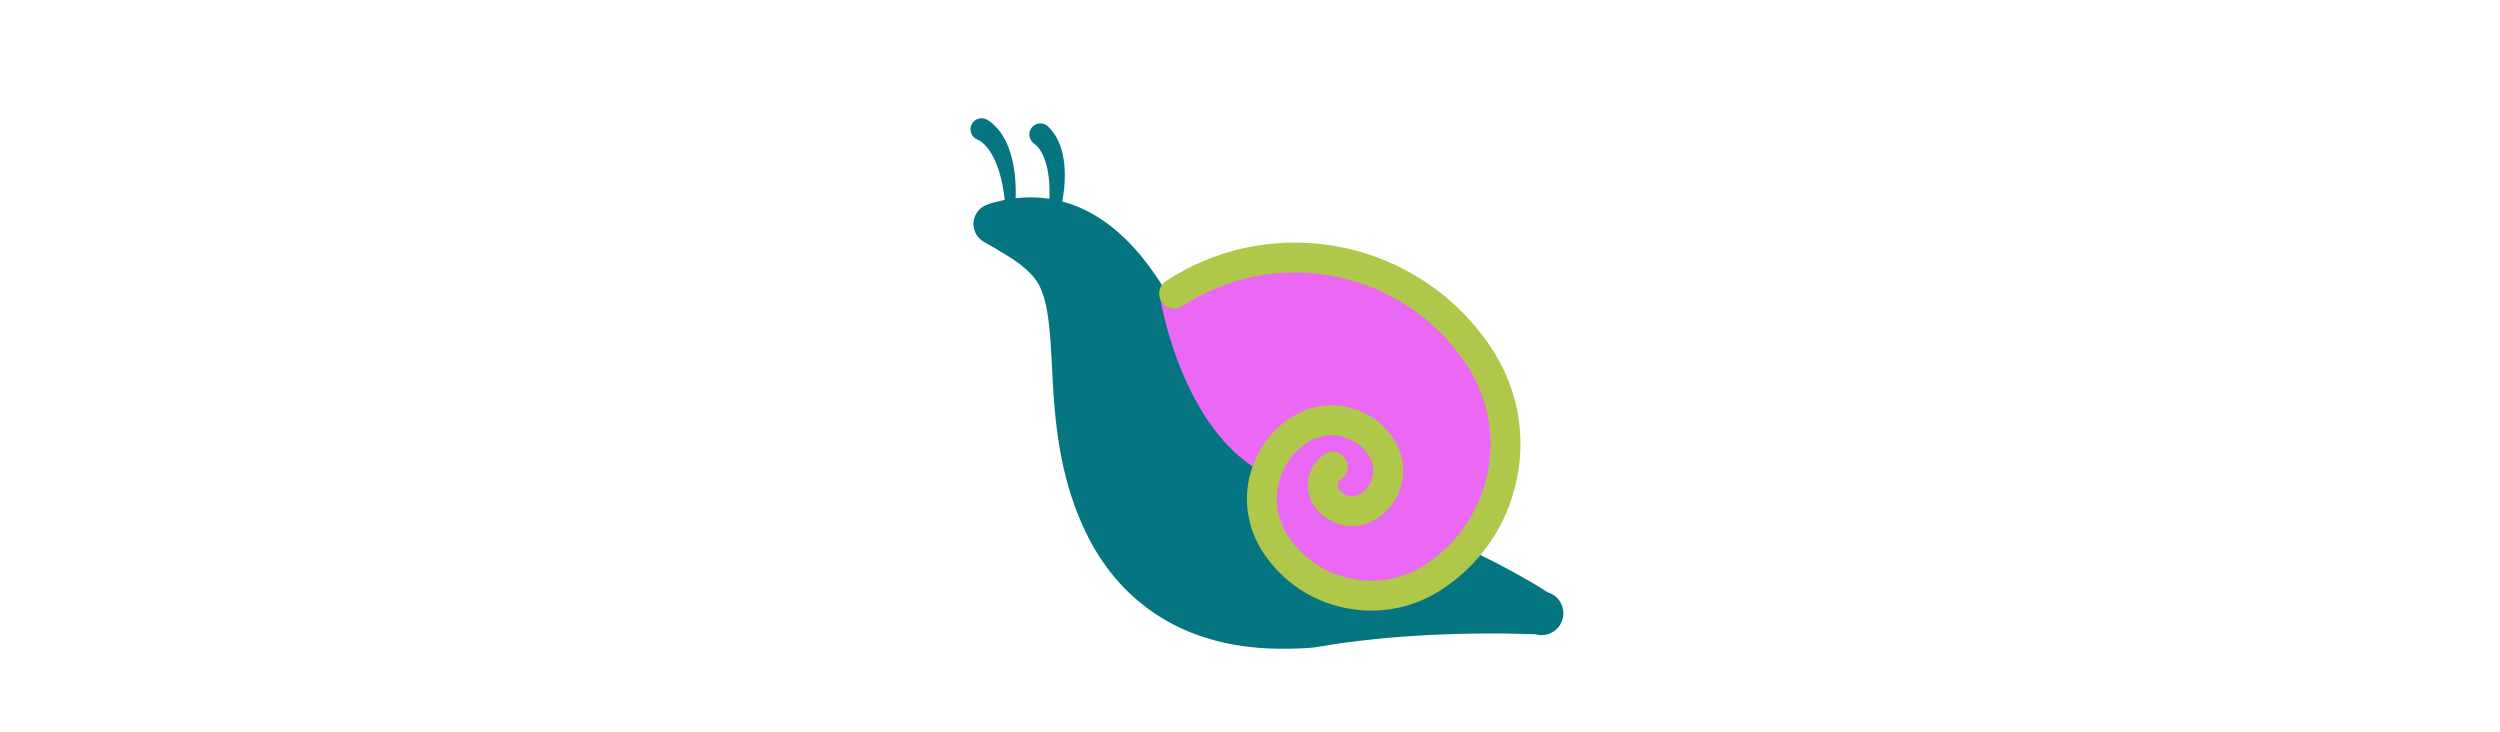
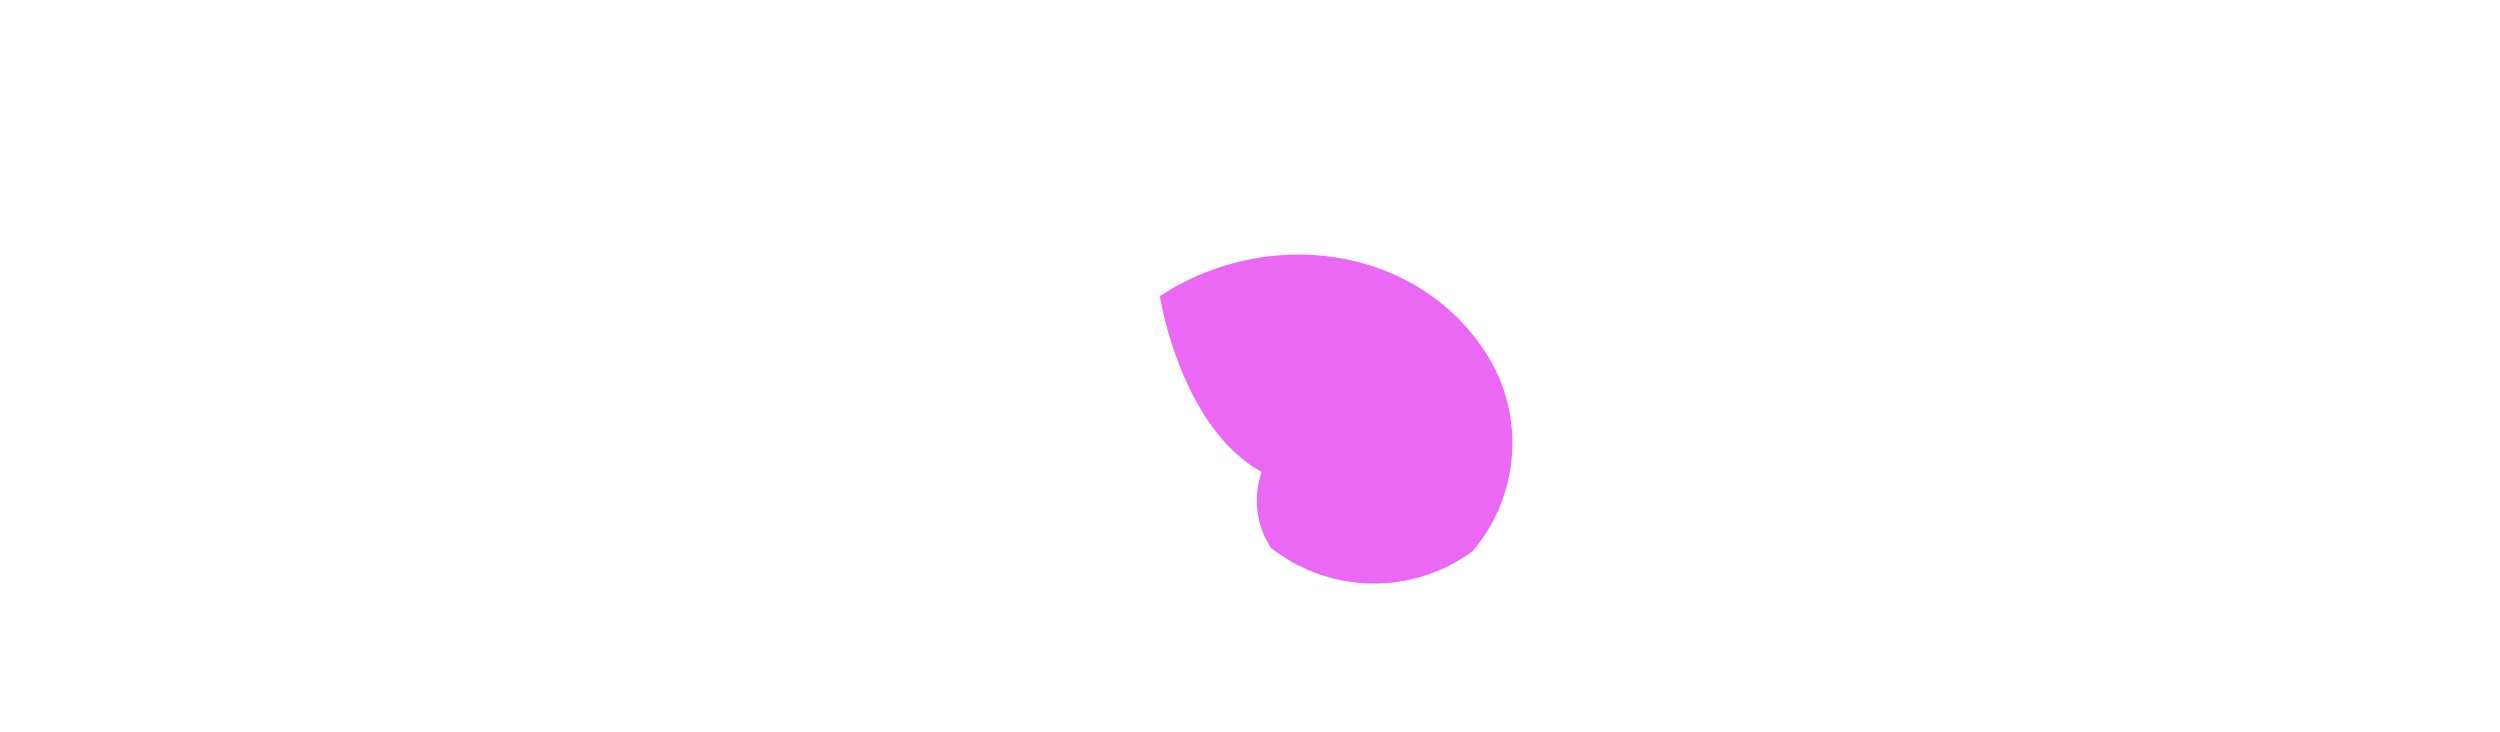
<svg xmlns="http://www.w3.org/2000/svg" id="th_fir_u1F40C-snail" width="100%" height="100%" version="1.1" preserveAspectRatio="xMidYMid meet" viewBox="0 0 512 512" style="height:150px" data-uid="fir_u1F40C-snail" data-keyword="u1F40C-snail" data-complex="true" data-coll="fir" data-c="{&quot;ffa1e0&quot;:[&quot;fir_u1F40C-snail_l_0&quot;],&quot;d19b61&quot;:[&quot;fir_u1F40C-snail_l_1&quot;],&quot;b7834f&quot;:[&quot;fir_u1F40C-snail_l_2&quot;]}" data-colors="[&quot;#ffa1e0&quot;,&quot;#d19b61&quot;,&quot;#b7834f&quot;]">
  <defs id="SvgjsDefs4353" />
-   <path id="fir_u1F40C-snail_l_0" d="M464.142 414.089L462.784 413.217L458.84 410.738C455.379 408.565 450.237 405.552 443.58 401.851A591.723 591.723 0 0 0 432.469 395.823A356.338 356.338 0 0 0 419.158 389.068C409.561 384.431 398.582 379.367 386.331 374.23C374.09 369.009 360.544 364.003 345.872 359.076C338.533 356.625 330.907 354.308 323.007 352.073C319.128 350.931 314.885 349.871 310.65 348.783L304.851 347.226L301.982 346.449L301.623 346.352C301.404 346.336 301.858 346.319 301.087 346.304L300.951 346.27L300.408 346.133L299.322 345.861C287.736 343.112 277.726 337.514 272.092 331.588C269.216 328.618 267.349 325.784 265.773 323.365C264.185 320.929 262.842 318.767 260.888 316.383C258.986 313.99 256.547 311.198 253.732 307.579C252.36 305.758 251.006 303.699 249.51 301.503A110.914 110.914 0 0 1 247.325 298.027C246.615 296.806 245.869 295.567 245.094 294.288C239.09 283.972 232.796 271.168 226.045 257.518C222.653 250.688 219.169 243.621 215.474 236.469C211.744 229.326 207.932 222.061 203.831 214.82C199.709 207.587 195.333 200.363 190.512 193.32C185.73 186.267 180.511 179.366 174.669 172.976C168.821 166.609 162.424 160.685 155.597 155.781C148.783 150.871 141.666 146.911 134.733 144.186A85.178 85.178 0 0 0 124.746 140.874C124.979 139.626 125.199 138.359 125.385 137.068C125.755 134.654 126.046 132.176 126.243 129.674C126.459 127.174 126.538 124.644 126.541 122.135C126.547 119.625 126.395 117.126 126.157 114.691C125.921 112.255 125.507 109.877 125.009 107.611C124.517 105.344 123.829 103.19 123.096 101.205A39.623 39.623 0 0 0 120.577 95.83C120.134 95.039 119.648 94.315 119.226 93.639L117.908 91.829C117.036 90.766 116.325 89.94 115.777 89.412L114.963 88.588A7.718 7.718 0 1 0 104.744 100.111L104.924 100.251L105.359 100.589C105.658 100.787 106.057 101.158 106.589 101.625L107.43 102.492C107.713 102.85 108.048 103.205 108.373 103.639A24.966 24.966 0 0 1 110.423 106.828C111.094 108.111 111.799 109.564 112.393 111.232C112.99 112.893 113.568 114.709 114.016 116.672C114.465 118.632 114.872 120.703 115.144 122.859C115.418 125.013 115.641 127.232 115.734 129.478C115.847 131.722 115.875 133.987 115.822 136.225A77.883 77.883 0 0 1 115.723 138.975C115.548 138.949 115.368 138.916 115.194 138.892C109.193 138.043 103.842 137.85 99.157 138.051A86.624 86.624 0 0 0 92.167 138.581C92.188 137.947 92.215 137.322 92.228 136.673C92.256 134.371 92.263 131.982 92.147 129.547A100.846 100.846 0 0 0 91.59 122.14C91.33 119.65 90.928 117.156 90.457 114.696C89.988 112.235 89.366 109.816 88.672 107.474C87.98 105.132 87.123 102.88 86.205 100.753C85.293 98.625 84.21 96.644 83.114 94.838A39.438 39.438 0 0 0 79.622 90.047C79.037 89.356 78.422 88.738 77.88 88.155L76.241 86.63C75.182 85.753 74.327 85.079 73.689 84.665L72.732 84.012A7.72 7.72 0 0 0 61.432 87.015A7.72 7.72 0 0 0 65.005 97.333L65.173 97.414L65.669 97.655C66.003 97.787 66.47 98.069 67.088 98.418L68.091 99.095C68.442 99.388 68.844 99.668 69.252 100.028C70.071 100.741 70.982 101.632 71.918 102.74C72.839 103.863 73.829 105.147 74.752 106.664C75.678 108.174 76.615 109.841 77.456 111.678C78.297 113.512 79.117 115.465 79.823 117.528C80.531 119.588 81.201 121.724 81.749 123.912A91.333 91.333 0 0 1 83.207 130.524C83.631 132.731 83.938 134.934 84.218 137.074C84.33 137.986 84.425 138.881 84.515 139.769A91.4 91.4 0 0 0 82.385 140.227C80.964 140.562 79.768 140.831 78.55 141.142L75.428 141.941L73.61 142.59L72.129 143.125A14.286 14.286 0 0 0 64.663 149.328C60.663 156.136 62.939 164.899 69.747 168.899L73.862 171.317L74.259 171.55C74.523 171.711 74.914 171.926 75.43 172.202C75.945 172.474 76.59 172.844 77.348 173.223L79.555 174.593C81.211 175.64 83.334 176.841 85.595 178.227C87.858 179.659 90.329 181.188 92.79 182.977C95.265 184.684 97.699 186.689 99.95 188.705C101.051 189.781 102.153 190.756 103.128 191.899C103.638 192.43 104.115 192.98 104.595 193.522C105.05 194.098 105.513 194.65 105.94 195.238C107.687 197.539 109.075 200.121 110.262 203.053C111.445 205.991 112.44 209.318 113.302 213.242C115.02 221.06 116.167 231.272 116.849 243.611C117.241 249.76 117.609 256.404 117.93 263.544C118.298 270.672 118.782 278.252 119.497 286.298C120.981 302.384 123.373 320.324 129.097 340.259C131.985 350.206 135.724 360.698 140.925 371.465C146.029 382.254 152.762 393.309 161.482 403.684C170.146 414.059 180.918 423.542 192.804 430.991A121.212 121.212 0 0 0 201.87 436.213A119.15 119.15 0 0 0 211.178 440.668C217.42 443.415 223.782 445.516 230.012 447.281C242.506 450.813 254.65 452.407 265.984 453.132C268.836 453.324 271.614 453.4 274.385 453.477C277.124 453.499 279.856 453.528 282.51 453.502C287.849 453.469 293.02 453.235 298.025 452.845L299.9 452.699L300.835 452.625L301.069 452.606C300.273 452.596 300.952 452.587 300.821 452.578L301.182 452.523L304.06 452.081L309.654 451.214C312.887 450.687 316.004 450.122 319.474 449.672C326.239 448.68 332.922 447.966 339.481 447.202C346.04 446.454 352.47 445.88 358.722 445.372L367.964 444.717C371 444.493 373.986 444.302 376.917 444.14C382.78 443.8 388.42 443.57 393.8 443.402C399.19 443.177 404.31 443.068 409.135 442.984L422.675 442.839C426.865 442.816 430.718 442.831 434.187 442.881C441.134 442.97 446.552 443.192 450.205 443.253C453.861 443.351 455.664 443.424 455.446 443.358C463.528 445.759 472.027 441.154 474.428 433.072C476.83 424.989 472.224 416.491 464.142 414.089Z " data-color-original="#ffa1e0" fill="#057681" class="ffa1e0" />
-   <path id="fir_u1F40C-snail_l_1" d="M420.322 245.86C372.301 172.645 271.837 158.559 197.521 204.143A179.359 179.359 0 0 0 192.999 207S206.999 298.176 264.178 329.95C258.203 347.068 259.973 366.675 270.685 383.007C296.087 421.737 348.076 432.541 386.806 407.139A116.489 116.489 0 0 0 411.498 385.421C444.312 347.051 449.405 290.201 420.322 245.86Z " data-color-original="#d19b61" fill="#ea68f3" class="d19b61" />
-   <path id="fir_u1F40C-snail_l_2" d="M340.809 426.833A91.108 91.108 0 0 1 322.242 424.914C298.613 420.004 278.31 406.185 265.074 386.005C253.387 368.188 250.717 346.418 257.747 326.278C262.712 312.053 272.01 300.158 284.635 291.877C296.222 284.278 310.073 281.647 323.639 284.465C337.204 287.284 348.861 295.217 356.459 306.804C362.359 315.799 364.403 326.553 362.214 337.086C360.026 347.619 353.865 356.669 344.869 362.568C337.74 367.245 329.215 368.865 320.866 367.13C312.516 365.395 305.344 360.513 300.667 353.383C292.831 341.436 296.176 325.341 308.124 317.505C312.949 314.339 319.429 315.685 322.595 320.513C325.761 325.339 324.414 331.819 319.587 334.984A5.015 5.015 0 0 0 318.146 341.92A10.948 10.948 0 0 0 325.12 346.665C328.006 347.268 330.946 346.705 333.406 345.091A19.247 19.247 0 0 0 341.749 332.834A19.24 19.24 0 0 0 338.981 318.269C329.616 303.989 310.378 299.992 296.099 309.357C287.356 315.092 280.918 323.327 277.482 333.169C272.612 347.123 274.461 362.203 282.553 374.542C292.727 390.055 308.333 400.676 326.495 404.45C344.654 408.223 363.202 404.701 378.714 394.526C401.167 379.8 416.54 357.213 422.004 330.923C427.467 304.634 422.365 277.792 407.64 255.34C364.189 189.094 274.946 170.548 208.699 213.997C203.872 217.163 197.394 215.817 194.228 210.99C191.062 206.163 192.409 199.684 197.235 196.519C273.119 146.748 375.348 167.991 425.119 243.876C442.907 270.997 449.069 303.421 442.47 335.176C435.871 366.932 417.301 394.216 390.18 412.004C375.277 421.776 358.223 426.833 340.809 426.833Z " data-color-original="#b7834f" fill="#afc84a" class="b7834f" />
+   <path id="fir_u1F40C-snail_l_1" d="M420.322 245.86C372.301 172.645 271.837 158.559 197.521 204.143A179.359 179.359 0 0 0 192.999 207S206.999 298.176 264.178 329.95C258.203 347.068 259.973 366.675 270.685 383.007A116.489 116.489 0 0 0 411.498 385.421C444.312 347.051 449.405 290.201 420.322 245.86Z " data-color-original="#d19b61" fill="#ea68f3" class="d19b61" />
</svg>